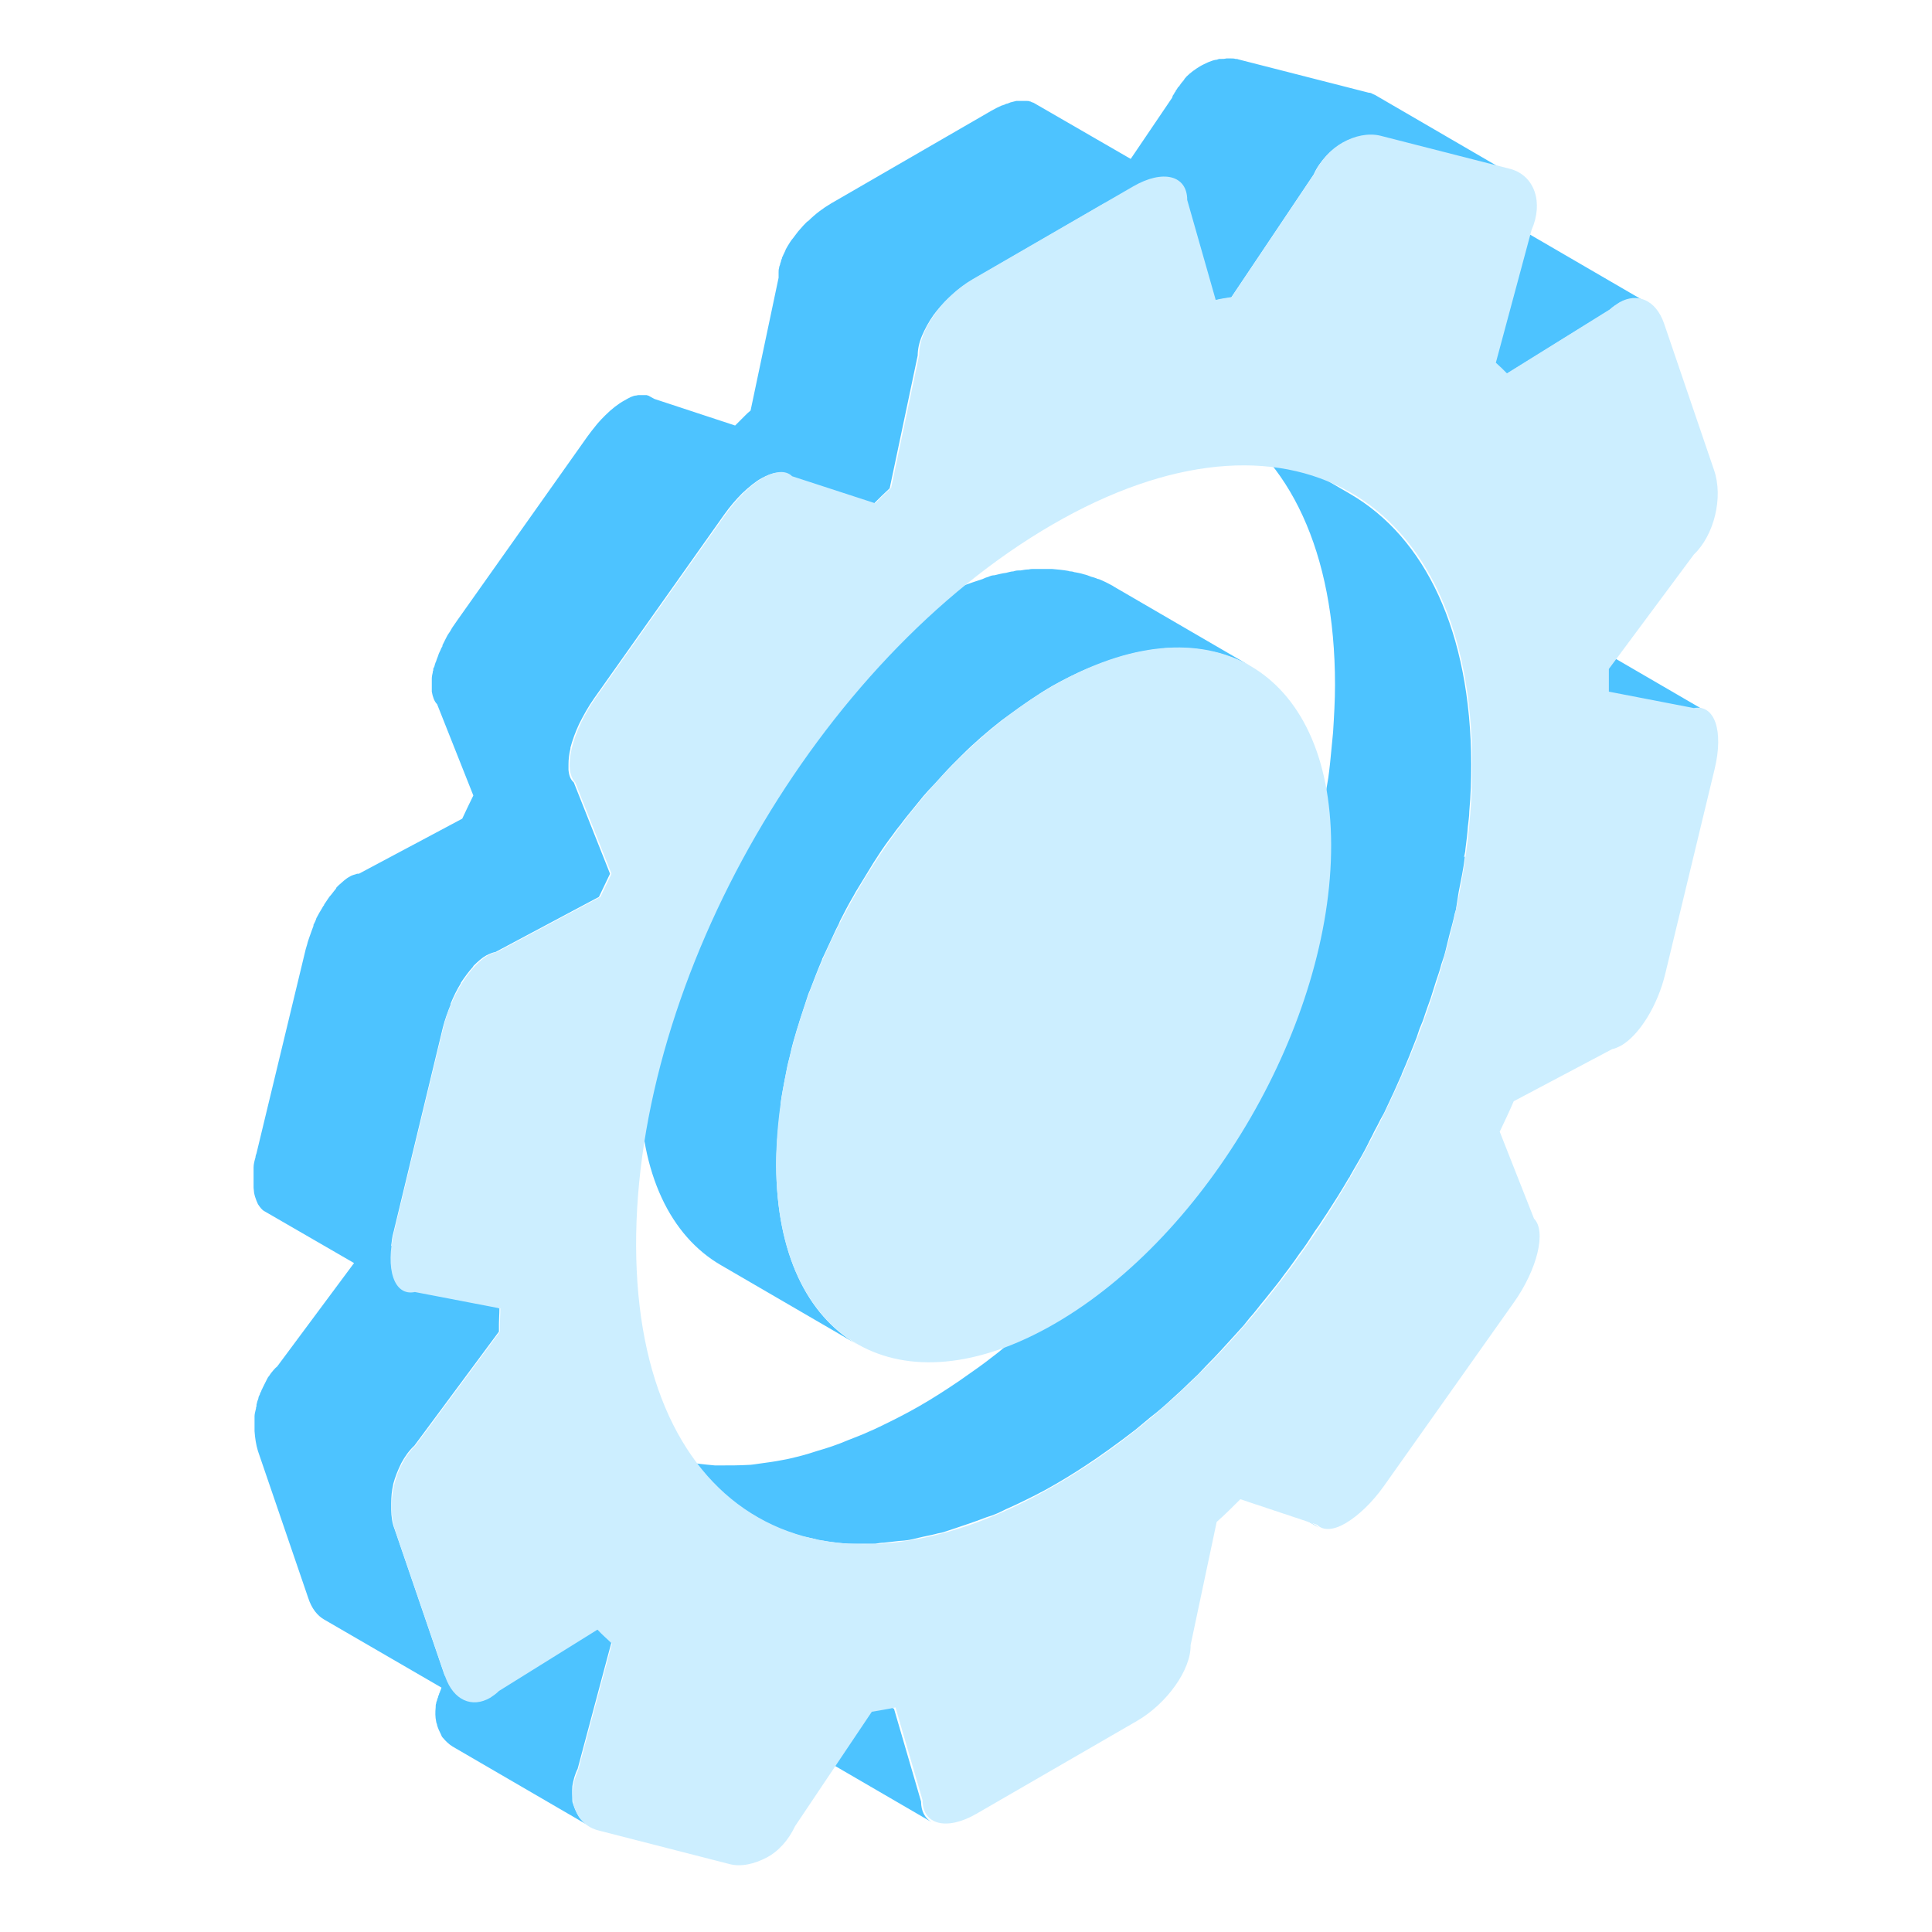
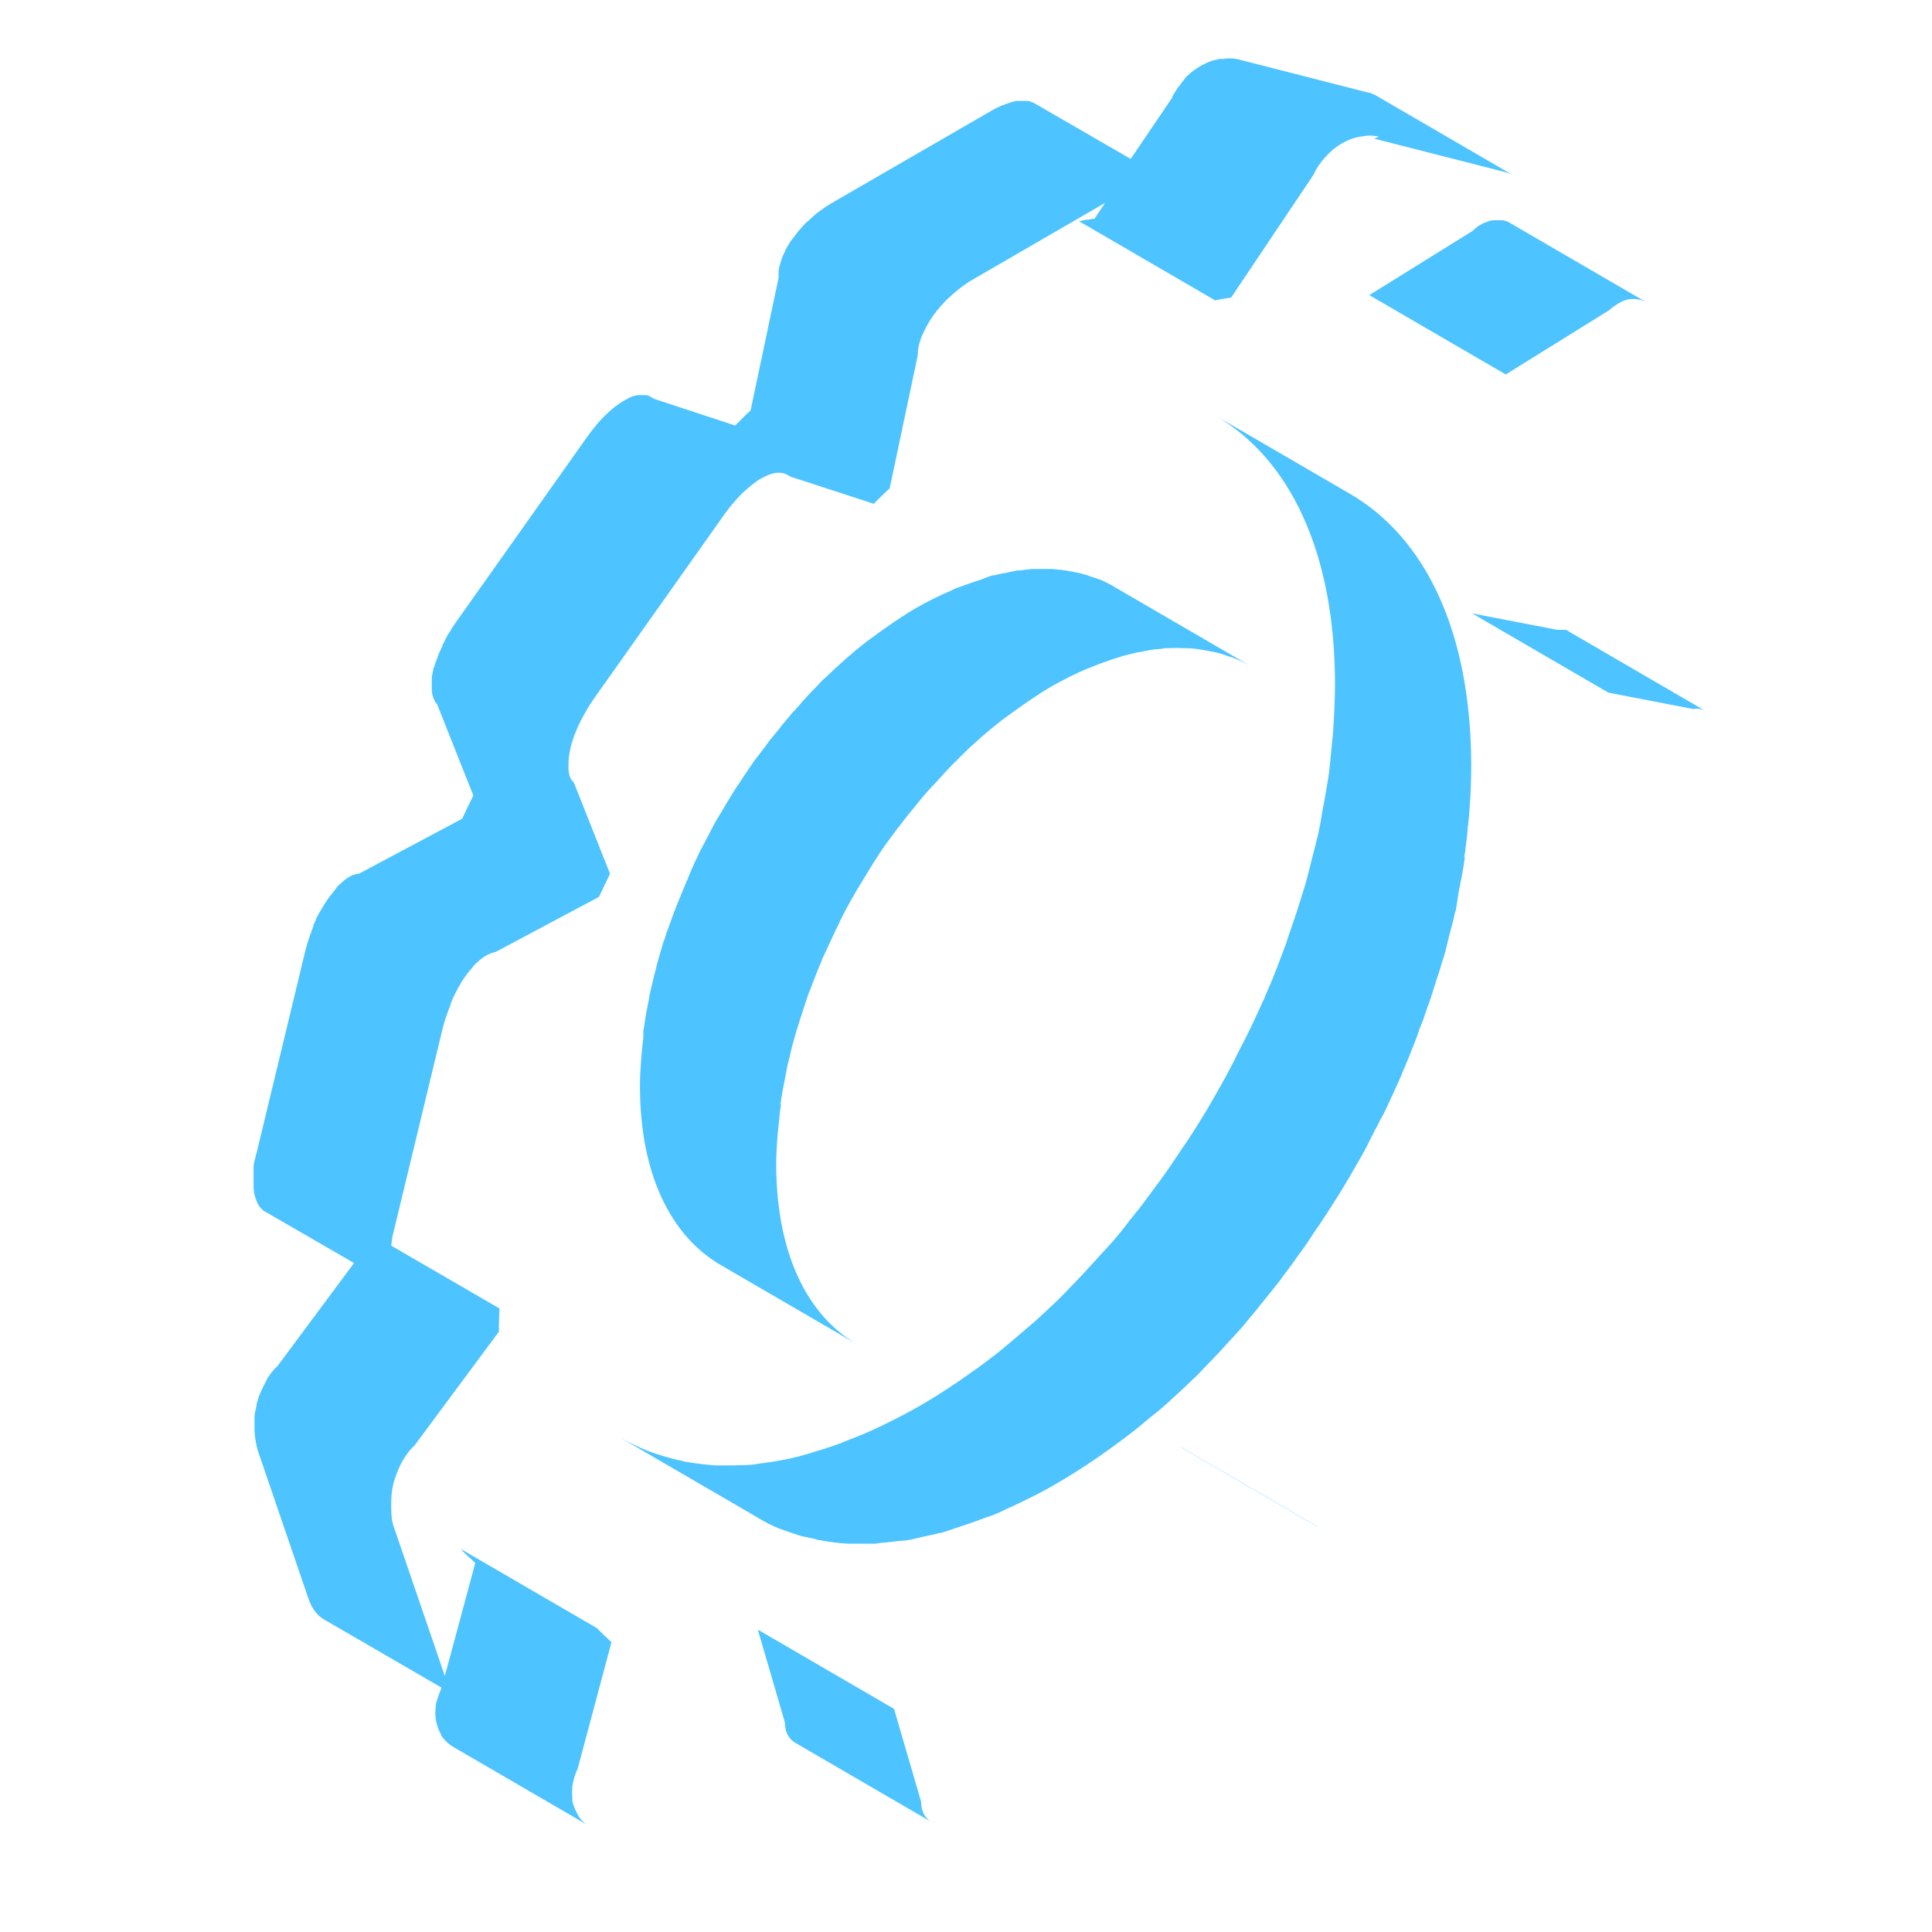
<svg xmlns="http://www.w3.org/2000/svg" width="40" height="40" viewBox="0 0 40 40" fill="none">
  <path d="M30.33 17.73C30.3 17.98 30.25 18.22 30.2 18.47C30.18 18.58 30.17 18.68 30.15 18.79C30.15 18.83 30.13 18.87 30.12 18.91C30.09 19.06 30.05 19.2 30.01 19.35C29.97 19.5 29.94 19.65 29.9 19.79C29.88 19.85 29.86 19.91 29.84 19.97C29.81 20.09 29.77 20.2 29.73 20.32C29.69 20.44 29.66 20.55 29.62 20.67C29.58 20.78 29.54 20.89 29.5 21.01C29.47 21.11 29.43 21.21 29.39 21.3C29.37 21.36 29.35 21.42 29.33 21.48C29.23 21.74 29.13 21.99 29.02 22.24C29.02 22.24 29.02 22.26 29.01 22.27C28.91 22.5 28.8 22.74 28.69 22.97C28.66 23.04 28.62 23.11 28.58 23.18C28.54 23.26 28.5 23.34 28.45 23.43C28.41 23.52 28.36 23.6 28.32 23.69C28.23 23.87 28.13 24.04 28.03 24.21C28 24.26 27.98 24.3 27.95 24.35C27.95 24.37 27.93 24.38 27.92 24.4C27.78 24.64 27.63 24.88 27.48 25.11C27.45 25.15 27.43 25.19 27.4 25.23C27.35 25.31 27.29 25.4 27.23 25.48C27.15 25.6 27.07 25.73 26.99 25.84C26.93 25.92 26.87 26 26.81 26.09C26.73 26.2 26.66 26.3 26.58 26.4C26.53 26.47 26.48 26.54 26.43 26.6C26.35 26.7 26.27 26.8 26.19 26.9C26.08 27.03 25.98 27.17 25.87 27.29C25.83 27.34 25.79 27.39 25.75 27.44C25.69 27.51 25.62 27.58 25.56 27.65C25.37 27.86 25.18 28.07 24.98 28.27C24.92 28.33 24.87 28.39 24.81 28.45C24.74 28.52 24.67 28.58 24.6 28.65C24.5 28.75 24.4 28.84 24.3 28.93C24.14 29.08 23.98 29.22 23.81 29.35C23.71 29.43 23.61 29.52 23.51 29.6C23.33 29.74 23.14 29.88 22.96 30.01C22.87 30.07 22.78 30.14 22.69 30.2C22.41 30.39 22.13 30.57 21.85 30.73C21.58 30.89 21.31 31.02 21.04 31.15C20.97 31.18 20.89 31.22 20.82 31.25C20.74 31.29 20.66 31.33 20.58 31.36C20.51 31.39 20.45 31.4 20.38 31.43C20.17 31.51 19.96 31.58 19.75 31.65C19.68 31.67 19.61 31.7 19.54 31.72C19.48 31.74 19.43 31.74 19.37 31.76C19.25 31.79 19.13 31.81 19.01 31.84C18.93 31.86 18.85 31.88 18.77 31.89C18.7 31.9 18.63 31.9 18.56 31.91C18.47 31.92 18.38 31.93 18.3 31.94C18.24 31.94 18.18 31.95 18.13 31.96C18.01 31.96 17.9 31.96 17.78 31.96C17.73 31.96 17.67 31.96 17.62 31.96C17.6 31.96 17.58 31.96 17.56 31.96C17.38 31.95 17.21 31.93 17.05 31.9C17.03 31.9 17.01 31.89 16.99 31.89C16.94 31.89 16.9 31.87 16.86 31.86C16.77 31.84 16.67 31.82 16.58 31.8C16.51 31.78 16.44 31.75 16.37 31.73C16.32 31.71 16.27 31.7 16.23 31.68C16.2 31.67 16.17 31.66 16.14 31.65C15.99 31.59 15.85 31.52 15.72 31.44C15.7 31.44 15.69 31.42 15.67 31.41L12.85 29.77C13.03 29.87 13.22 29.96 13.41 30.04C13.46 30.06 13.51 30.07 13.55 30.09C13.71 30.14 13.87 30.19 14.04 30.23C14.08 30.23 14.13 30.25 14.17 30.26C14.38 30.3 14.59 30.32 14.8 30.34C14.85 30.34 14.91 30.34 14.96 30.34C15.13 30.34 15.3 30.34 15.48 30.33C15.57 30.33 15.65 30.31 15.74 30.3C15.89 30.28 16.04 30.26 16.19 30.23C16.31 30.21 16.43 30.18 16.55 30.15C16.67 30.12 16.8 30.08 16.92 30.04C17.13 29.98 17.34 29.91 17.55 29.82C17.7 29.76 17.84 29.71 17.99 29.64C18.06 29.61 18.13 29.58 18.21 29.54C18.48 29.41 18.74 29.28 19.02 29.12C19.3 28.96 19.58 28.78 19.86 28.59C19.95 28.53 20.04 28.46 20.13 28.4C20.32 28.27 20.5 28.13 20.68 27.99C20.78 27.91 20.88 27.82 20.98 27.74C21.14 27.6 21.31 27.46 21.47 27.32C21.57 27.23 21.67 27.13 21.77 27.04C21.9 26.92 22.03 26.79 22.15 26.66C22.35 26.46 22.54 26.25 22.73 26.04C22.84 25.92 22.94 25.81 23.05 25.69C23.16 25.56 23.27 25.43 23.37 25.29C23.5 25.13 23.64 24.96 23.76 24.79C23.84 24.69 23.91 24.58 23.99 24.48C24.14 24.28 24.28 24.07 24.42 23.86C24.47 23.78 24.53 23.7 24.59 23.61C24.78 23.32 24.96 23.03 25.13 22.73C25.16 22.68 25.18 22.64 25.21 22.59C25.36 22.33 25.5 22.07 25.63 21.8C25.67 21.72 25.71 21.64 25.76 21.55C25.91 21.25 26.05 20.95 26.19 20.64C26.19 20.64 26.19 20.62 26.2 20.61C26.34 20.3 26.46 19.98 26.58 19.66C26.62 19.56 26.65 19.47 26.68 19.37C26.76 19.14 26.84 18.91 26.91 18.68C26.95 18.56 26.98 18.45 27.02 18.33C27.08 18.12 27.13 17.91 27.18 17.71C27.22 17.57 27.25 17.42 27.29 17.28C27.32 17.13 27.35 16.99 27.37 16.84C27.42 16.59 27.46 16.35 27.5 16.11C27.53 15.9 27.55 15.68 27.57 15.47C27.58 15.37 27.59 15.26 27.6 15.16C27.62 14.83 27.64 14.51 27.64 14.18C27.64 11.41 26.69 9.48 25.14 8.59L27.96 10.23C29.5 11.13 30.45 13.06 30.46 15.82C30.46 16.14 30.45 16.47 30.42 16.8C30.42 16.91 30.4 17.01 30.39 17.12C30.38 17.27 30.36 17.43 30.34 17.58C30.34 17.64 30.32 17.69 30.31 17.75L30.33 17.73ZM16.16 22.86C16.18 22.7 16.21 22.55 16.24 22.39C16.26 22.29 16.28 22.19 16.3 22.08C16.32 21.98 16.35 21.89 16.37 21.79C16.4 21.65 16.44 21.51 16.48 21.38C16.5 21.3 16.53 21.23 16.55 21.15C16.6 21 16.65 20.84 16.7 20.69C16.72 20.63 16.74 20.56 16.77 20.5C16.85 20.29 16.93 20.08 17.02 19.87C17.02 19.85 17.03 19.84 17.04 19.82C17.13 19.63 17.22 19.43 17.31 19.24C17.34 19.18 17.37 19.13 17.39 19.07C17.48 18.89 17.57 18.72 17.67 18.55C17.69 18.52 17.7 18.49 17.72 18.46C17.84 18.26 17.96 18.07 18.08 17.87C18.12 17.81 18.15 17.76 18.19 17.7C18.28 17.56 18.38 17.42 18.48 17.29C18.53 17.22 18.58 17.15 18.64 17.08C18.72 16.97 18.81 16.86 18.9 16.75C18.97 16.66 19.05 16.57 19.12 16.48C19.19 16.4 19.26 16.32 19.34 16.24C19.47 16.1 19.59 15.96 19.72 15.83C19.78 15.77 19.85 15.7 19.91 15.64C20.17 15.38 20.45 15.14 20.73 14.92C20.78 14.88 20.83 14.85 20.88 14.81C21.18 14.59 21.48 14.38 21.79 14.2C22.04 14.06 22.28 13.94 22.52 13.84C22.6 13.81 22.67 13.78 22.75 13.75C22.89 13.7 23.02 13.65 23.16 13.61C23.24 13.58 23.33 13.56 23.41 13.54C23.49 13.52 23.57 13.5 23.65 13.49C23.75 13.47 23.85 13.45 23.95 13.44C24.01 13.44 24.07 13.43 24.12 13.42C24.24 13.42 24.36 13.41 24.48 13.42C24.51 13.42 24.54 13.42 24.57 13.42C24.72 13.42 24.86 13.45 24.99 13.47C25.02 13.47 25.05 13.49 25.09 13.49C25.2 13.51 25.31 13.54 25.41 13.58C25.44 13.59 25.47 13.6 25.51 13.61C25.64 13.66 25.77 13.72 25.89 13.79L23.07 12.15C23.07 12.15 23.05 12.14 23.04 12.13C22.95 12.08 22.85 12.03 22.75 11.99C22.73 11.99 22.71 11.98 22.69 11.97C22.66 11.96 22.63 11.95 22.59 11.94C22.54 11.92 22.49 11.9 22.44 11.89C22.38 11.87 22.32 11.86 22.27 11.85C22.24 11.85 22.21 11.83 22.17 11.83C22.15 11.83 22.14 11.83 22.12 11.82C22.01 11.8 21.89 11.79 21.78 11.78C21.78 11.78 21.76 11.78 21.75 11.78C21.72 11.78 21.69 11.78 21.66 11.78C21.58 11.78 21.49 11.78 21.4 11.78C21.37 11.78 21.33 11.78 21.3 11.79C21.24 11.79 21.19 11.8 21.13 11.81C21.08 11.81 21.03 11.81 20.98 11.83C20.93 11.83 20.88 11.85 20.83 11.86C20.75 11.87 20.67 11.89 20.59 11.91C20.55 11.91 20.51 11.92 20.47 11.94C20.43 11.95 20.38 11.97 20.34 11.99C20.21 12.03 20.07 12.08 19.93 12.13C19.88 12.15 19.84 12.16 19.79 12.18C19.76 12.19 19.73 12.21 19.71 12.22C19.47 12.32 19.23 12.44 18.98 12.58C18.67 12.76 18.37 12.97 18.07 13.19C18.02 13.23 17.97 13.26 17.92 13.3C17.64 13.52 17.37 13.76 17.1 14.02C17.08 14.04 17.05 14.06 17.03 14.08C16.99 14.12 16.95 14.17 16.91 14.21C16.78 14.34 16.65 14.48 16.53 14.62C16.49 14.67 16.45 14.71 16.41 14.75C16.38 14.79 16.35 14.82 16.32 14.86C16.24 14.95 16.17 15.04 16.1 15.13C16.05 15.19 16 15.25 15.95 15.31C15.91 15.36 15.88 15.41 15.84 15.46C15.79 15.53 15.73 15.6 15.68 15.67C15.64 15.72 15.6 15.77 15.57 15.82C15.51 15.9 15.46 15.99 15.4 16.07C15.36 16.13 15.33 16.18 15.29 16.24C15.27 16.26 15.26 16.29 15.24 16.31C15.14 16.47 15.04 16.63 14.95 16.79C14.95 16.8 14.94 16.81 14.93 16.82C14.91 16.85 14.89 16.89 14.87 16.92C14.8 17.03 14.74 17.15 14.68 17.27C14.65 17.33 14.62 17.38 14.59 17.44C14.56 17.5 14.53 17.55 14.5 17.61C14.48 17.66 14.45 17.71 14.43 17.76C14.36 17.9 14.3 18.04 14.24 18.19C14.24 18.21 14.22 18.23 14.21 18.25C14.21 18.25 14.21 18.25 14.21 18.26C14.14 18.43 14.07 18.6 14 18.77C13.99 18.8 13.98 18.84 13.96 18.87C13.94 18.94 13.91 19 13.89 19.07C13.86 19.15 13.83 19.23 13.8 19.31C13.78 19.38 13.76 19.45 13.73 19.52C13.71 19.6 13.68 19.68 13.66 19.76C13.65 19.81 13.63 19.85 13.62 19.9C13.59 19.99 13.58 20.08 13.55 20.17C13.53 20.27 13.5 20.37 13.48 20.46C13.48 20.49 13.46 20.52 13.46 20.55C13.44 20.62 13.44 20.69 13.42 20.76C13.39 20.92 13.36 21.07 13.34 21.23C13.34 21.27 13.32 21.31 13.32 21.35C13.32 21.39 13.32 21.43 13.32 21.47C13.28 21.82 13.25 22.16 13.25 22.49C13.25 24.31 13.89 25.59 14.92 26.19L17.74 27.83C16.71 27.23 16.08 25.95 16.07 24.13C16.07 23.79 16.1 23.45 16.14 23.11C16.14 23.03 16.16 22.95 16.17 22.87L16.16 22.86ZM32.48 13.07C32.47 13.07 32.46 13.06 32.45 13.05C32.44 13.05 32.43 13.05 32.42 13.04C32.41 13.04 32.4 13.04 32.39 13.04C32.38 13.04 32.37 13.04 32.35 13.04C32.34 13.04 32.32 13.04 32.31 13.04C32.3 13.04 32.28 13.04 32.26 13.04C32.26 13.04 32.25 13.04 32.24 13.04L30.48 12.7L33.3 14.34L35.06 14.68C35.15 14.66 35.24 14.68 35.31 14.72L32.49 13.08L32.48 13.07ZM27.25 31.59C27.25 31.59 27.29 31.62 27.31 31.63L24.49 29.99C24.49 29.99 24.45 29.96 24.43 29.95L27.25 31.59ZM19.07 37.3C19.07 37.5 19.15 37.64 19.28 37.72L16.46 36.08C16.33 36 16.25 35.86 16.25 35.66L15.69 33.74L18.51 35.38L19.07 37.3ZM31.17 7.75L28.35 6.11L30.49 4.78C30.55 4.72 30.61 4.67 30.68 4.64C30.71 4.62 30.74 4.61 30.77 4.6C30.8 4.59 30.82 4.58 30.85 4.57C30.87 4.57 30.89 4.56 30.92 4.56C30.94 4.56 30.96 4.56 30.98 4.56C31 4.56 31.01 4.56 31.03 4.56C31.05 4.56 31.07 4.56 31.09 4.56C31.11 4.56 31.13 4.56 31.15 4.57C31.17 4.57 31.19 4.58 31.21 4.59C31.23 4.59 31.25 4.61 31.27 4.62L34.09 6.26C34 6.21 33.91 6.19 33.81 6.19C33.71 6.19 33.61 6.22 33.51 6.28C33.45 6.32 33.38 6.36 33.32 6.42L31.18 7.75H31.17ZM28.55 2.83C28.43 2.8 28.3 2.8 28.17 2.83C28.17 2.83 28.17 2.83 28.16 2.83C28.03 2.85 27.9 2.9 27.78 2.97C27.66 3.04 27.55 3.13 27.45 3.24C27.35 3.35 27.26 3.47 27.2 3.61L25.49 6.16C25.38 6.18 25.28 6.19 25.16 6.22L22.34 4.58C22.39 4.57 22.44 4.56 22.49 4.55C22.53 4.55 22.58 4.54 22.62 4.53C22.63 4.53 22.65 4.53 22.66 4.53L22.88 4.2L20.12 5.8C19.95 5.9 19.8 6.02 19.65 6.16C19.53 6.27 19.42 6.4 19.33 6.52C19.23 6.66 19.15 6.81 19.09 6.95C19.03 7.09 19 7.23 19 7.36L18.42 10.11C18.31 10.21 18.2 10.32 18.09 10.43L16.37 9.87L16.28 9.82C16.22 9.79 16.15 9.78 16.07 9.79C15.98 9.8 15.88 9.84 15.77 9.9C15.64 9.97 15.51 10.08 15.37 10.21C15.24 10.34 15.11 10.49 14.99 10.66L12.3 14.46C12.18 14.63 12.08 14.81 11.99 14.99C11.91 15.16 11.85 15.33 11.81 15.48V15.5C11.78 15.62 11.77 15.73 11.77 15.83C11.77 15.87 11.77 15.91 11.77 15.94C11.78 16.05 11.81 16.14 11.88 16.2L12.63 18.09C12.55 18.25 12.48 18.41 12.4 18.57L10.26 19.71C10.2 19.72 10.13 19.75 10.07 19.78C9.98 19.83 9.89 19.91 9.8 20C9.8 20 9.8 20.01 9.79 20.02C9.7 20.12 9.62 20.23 9.54 20.35C9.54 20.35 9.54 20.35 9.54 20.36C9.46 20.49 9.39 20.63 9.33 20.78C9.33 20.78 9.33 20.79 9.33 20.8C9.27 20.95 9.21 21.11 9.17 21.27L8.15 25.5C8.12 25.6 8.11 25.7 8.1 25.79L10.34 27.09C10.34 27.2 10.33 27.31 10.33 27.41V27.57L8.58 29.93C8.47 30.03 8.38 30.16 8.31 30.29C8.24 30.43 8.18 30.58 8.14 30.73C8.14 30.73 8.14 30.73 8.14 30.74C8.11 30.87 8.1 30.99 8.1 31.12C8.1 31.16 8.1 31.21 8.1 31.25C8.1 31.39 8.12 31.54 8.17 31.66L9.21 34.7L9.84 32.36C9.74 32.26 9.63 32.18 9.54 32.07L12.36 33.71C12.46 33.82 12.56 33.9 12.66 34L11.96 36.62C11.9 36.74 11.87 36.86 11.85 36.98C11.84 37.09 11.85 37.19 11.85 37.28C11.85 37.31 11.86 37.33 11.87 37.36C11.89 37.43 11.92 37.49 11.95 37.55C11.96 37.57 11.98 37.6 11.99 37.62C12.04 37.69 12.11 37.76 12.19 37.8L9.37 36.16C9.29 36.11 9.23 36.05 9.17 35.98C9.15 35.96 9.14 35.94 9.13 35.91C9.1 35.85 9.07 35.79 9.05 35.72C9.05 35.69 9.03 35.67 9.03 35.64C9.01 35.55 9.01 35.45 9.02 35.35C9.02 35.32 9.02 35.29 9.03 35.27C9.03 35.25 9.04 35.22 9.05 35.2C9.05 35.18 9.06 35.16 9.07 35.14C9.07 35.12 9.08 35.1 9.09 35.08C9.09 35.06 9.1 35.05 9.11 35.03C9.11 35.02 9.11 35.01 9.12 35L9.14 34.94L6.71 33.53C6.57 33.45 6.45 33.3 6.38 33.08L5.34 30.04C5.3 29.91 5.28 29.77 5.27 29.63C5.27 29.59 5.27 29.54 5.27 29.5C5.27 29.44 5.27 29.38 5.27 29.32C5.27 29.27 5.29 29.21 5.3 29.16C5.3 29.15 5.3 29.13 5.31 29.12C5.31 29.12 5.31 29.12 5.31 29.11C5.31 29.09 5.31 29.07 5.32 29.05C5.32 29.02 5.34 28.99 5.35 28.95C5.35 28.92 5.37 28.89 5.38 28.87C5.38 28.85 5.4 28.82 5.41 28.8C5.41 28.78 5.43 28.76 5.44 28.73C5.45 28.71 5.46 28.69 5.47 28.67C5.48 28.65 5.49 28.63 5.5 28.61C5.51 28.59 5.52 28.57 5.53 28.55C5.54 28.53 5.55 28.51 5.57 28.49C5.58 28.47 5.6 28.45 5.61 28.43C5.63 28.41 5.64 28.39 5.66 28.37C5.68 28.35 5.7 28.32 5.73 28.3C5.73 28.3 5.73 28.3 5.74 28.29L7.33 26.15L5.48 25.08C5.42 25.05 5.38 24.99 5.34 24.93C5.33 24.91 5.32 24.88 5.31 24.86C5.29 24.81 5.27 24.75 5.26 24.69C5.26 24.66 5.25 24.62 5.25 24.58C5.25 24.51 5.25 24.44 5.25 24.37C5.25 24.33 5.25 24.28 5.25 24.24C5.25 24.21 5.25 24.19 5.25 24.17C5.25 24.1 5.27 24.03 5.29 23.96C5.29 23.93 5.3 23.91 5.31 23.88L6.33 19.65C6.33 19.65 6.35 19.58 6.36 19.55C6.37 19.5 6.39 19.45 6.41 19.39C6.43 19.34 6.44 19.3 6.46 19.25C6.47 19.22 6.48 19.2 6.49 19.17C6.49 19.17 6.49 19.17 6.49 19.16C6.49 19.15 6.49 19.14 6.5 19.13C6.52 19.09 6.54 19.05 6.55 19.01C6.57 18.97 6.59 18.94 6.61 18.9C6.63 18.87 6.65 18.83 6.67 18.8C6.68 18.78 6.69 18.76 6.71 18.74C6.71 18.74 6.71 18.74 6.71 18.73C6.71 18.73 6.72 18.71 6.73 18.7C6.75 18.67 6.77 18.64 6.79 18.61C6.81 18.58 6.83 18.55 6.86 18.52C6.88 18.49 6.91 18.46 6.93 18.43C6.94 18.42 6.95 18.41 6.96 18.39C6.96 18.39 6.96 18.38 6.97 18.37C6.98 18.36 7 18.34 7.01 18.33C7.09 18.26 7.16 18.19 7.24 18.15C7.27 18.13 7.3 18.12 7.33 18.11C7.35 18.11 7.38 18.09 7.4 18.09C7.41 18.09 7.42 18.09 7.43 18.09L9.57 16.95C9.65 16.78 9.72 16.63 9.8 16.47L9.05 14.58C8.99 14.52 8.96 14.43 8.94 14.32C8.94 14.29 8.94 14.25 8.94 14.21C8.94 14.16 8.94 14.11 8.94 14.05C8.94 14.01 8.95 13.96 8.96 13.92C8.96 13.91 8.96 13.89 8.97 13.88C8.97 13.88 8.97 13.88 8.97 13.87C8.97 13.85 8.97 13.83 8.99 13.81C9 13.77 9.01 13.73 9.03 13.69C9.04 13.65 9.06 13.61 9.07 13.58C9.08 13.54 9.1 13.5 9.12 13.46C9.13 13.43 9.14 13.41 9.16 13.38C9.16 13.38 9.16 13.38 9.16 13.37C9.16 13.37 9.16 13.35 9.17 13.34C9.19 13.3 9.21 13.26 9.23 13.22C9.25 13.18 9.27 13.14 9.3 13.1C9.33 13.06 9.35 13.01 9.38 12.97C9.41 12.93 9.44 12.88 9.47 12.84L12.16 9.04C12.16 9.04 12.22 8.96 12.25 8.92C12.29 8.87 12.33 8.82 12.37 8.77C12.42 8.71 12.48 8.65 12.53 8.6C12.66 8.47 12.8 8.36 12.93 8.29C12.98 8.26 13.02 8.24 13.06 8.22C13.09 8.21 13.13 8.19 13.16 8.19C13.18 8.19 13.2 8.18 13.22 8.18C13.24 8.18 13.26 8.18 13.27 8.18C13.29 8.18 13.3 8.18 13.31 8.18C13.32 8.18 13.34 8.18 13.35 8.18C13.36 8.18 13.37 8.18 13.38 8.18C13.39 8.18 13.4 8.18 13.41 8.19C13.42 8.19 13.43 8.19 13.44 8.2L13.55 8.26L15.22 8.81C15.29 8.74 15.35 8.68 15.42 8.61C15.46 8.57 15.5 8.53 15.54 8.5L16.12 5.75C16.12 5.75 16.12 5.68 16.12 5.64C16.12 5.61 16.12 5.58 16.13 5.55C16.13 5.53 16.14 5.5 16.15 5.48C16.15 5.46 16.16 5.44 16.17 5.41C16.17 5.39 16.18 5.37 16.19 5.35C16.19 5.33 16.2 5.31 16.21 5.3C16.21 5.28 16.23 5.26 16.24 5.23C16.25 5.21 16.26 5.19 16.27 5.16C16.28 5.14 16.3 5.11 16.31 5.09C16.33 5.06 16.34 5.04 16.36 5.01C16.38 4.98 16.4 4.95 16.42 4.93C16.44 4.9 16.46 4.88 16.48 4.85C16.51 4.81 16.54 4.77 16.57 4.74C16.61 4.69 16.66 4.64 16.71 4.59C16.71 4.59 16.73 4.58 16.74 4.57C16.88 4.43 17.04 4.31 17.21 4.21L20.53 2.29C20.6 2.25 20.68 2.21 20.75 2.18C20.76 2.18 20.77 2.18 20.78 2.17C20.8 2.17 20.81 2.16 20.83 2.15C20.86 2.15 20.89 2.13 20.92 2.12C20.96 2.11 21 2.1 21.04 2.09C21.07 2.09 21.09 2.09 21.12 2.09C21.15 2.09 21.17 2.09 21.2 2.09C21.22 2.09 21.23 2.09 21.25 2.09C21.25 2.09 21.25 2.09 21.26 2.09C21.28 2.09 21.3 2.09 21.32 2.1C21.34 2.1 21.35 2.11 21.37 2.12C21.39 2.12 21.4 2.13 21.42 2.14L23.41 3.29L24.27 2.02C24.27 2.02 24.27 2 24.28 1.99C24.28 1.97 24.3 1.96 24.31 1.94C24.31 1.92 24.33 1.91 24.34 1.89C24.34 1.87 24.36 1.86 24.37 1.84C24.38 1.82 24.39 1.8 24.41 1.79C24.42 1.77 24.44 1.75 24.45 1.73C24.47 1.71 24.48 1.69 24.5 1.67C24.5 1.67 24.52 1.65 24.52 1.64C24.53 1.62 24.55 1.61 24.56 1.59C24.65 1.5 24.75 1.43 24.85 1.37C24.9 1.34 24.95 1.32 25.01 1.29C25.06 1.27 25.11 1.25 25.16 1.24C25.19 1.24 25.21 1.23 25.24 1.22C25.24 1.22 25.24 1.22 25.25 1.22C25.25 1.22 25.27 1.22 25.28 1.22C25.32 1.22 25.35 1.22 25.39 1.21C25.42 1.21 25.46 1.21 25.49 1.21C25.52 1.21 25.55 1.21 25.58 1.22C25.6 1.22 25.62 1.22 25.64 1.23L28.34 1.92C28.34 1.92 28.34 1.92 28.35 1.92C28.38 1.92 28.41 1.94 28.43 1.95C28.46 1.96 28.48 1.97 28.51 1.99L31.33 3.63C31.28 3.6 31.22 3.58 31.15 3.56L28.45 2.87L28.55 2.83Z" fill="#4DC3FF" />
-   <path d="M21.8 14.2C24.99 12.36 27.55 13.82 27.56 17.49C27.57 21.16 25.02 25.57 21.83 27.41C18.64 29.25 16.08 27.79 16.07 24.12C16.06 20.45 18.61 16.04 21.8 14.2ZM33.31 14.33V14.16C33.31 14.06 33.31 13.96 33.31 13.85L35.07 11.48C35.49 11.08 35.68 10.3 35.49 9.74L34.45 6.69C34.28 6.21 33.9 6.05 33.53 6.26C33.47 6.3 33.4 6.34 33.34 6.4L31.2 7.73C31.12 7.65 31.05 7.58 30.97 7.51L31.71 4.76C31.96 4.19 31.77 3.64 31.28 3.5L28.58 2.81C28.33 2.75 28.05 2.81 27.8 2.95C27.55 3.09 27.34 3.32 27.21 3.6L25.5 6.15C25.39 6.17 25.29 6.18 25.17 6.21L24.58 4.14C24.58 3.63 24.08 3.5 23.46 3.86L20.14 5.78C19.52 6.14 19.02 6.84 19.03 7.35L18.45 10.1C18.34 10.2 18.23 10.31 18.12 10.42L16.4 9.86C16.27 9.73 16.05 9.75 15.8 9.89C15.55 10.03 15.27 10.3 15.02 10.65L12.33 14.45C11.84 15.15 11.65 15.93 11.91 16.2L12.66 18.09C12.58 18.25 12.51 18.41 12.43 18.57L10.29 19.71C10.23 19.72 10.16 19.75 10.1 19.78C9.73 20 9.34 20.61 9.18 21.27L8.16 25.5C7.97 26.28 8.16 26.84 8.59 26.75L10.36 27.09C10.36 27.2 10.35 27.31 10.35 27.41V27.57L8.6 29.93C8.18 30.33 7.99 31.11 8.18 31.68L9.22 34.72C9.39 35.2 9.77 35.37 10.15 35.15C10.21 35.11 10.27 35.07 10.33 35.01L12.37 33.74C12.47 33.85 12.57 33.93 12.67 34.03L11.97 36.65C11.71 37.21 11.9 37.78 12.4 37.9L15.09 38.59C15.34 38.66 15.62 38.59 15.87 38.46C16.12 38.33 16.33 38.09 16.46 37.81L18.05 35.44C18.21 35.41 18.37 35.39 18.54 35.35L19.1 37.27C19.1 37.78 19.6 37.91 20.22 37.55L23.54 35.63C24.16 35.27 24.66 34.57 24.65 34.06L25.19 31.51C25.36 31.36 25.52 31.2 25.68 31.04L27.27 31.57C27.4 31.7 27.62 31.68 27.87 31.53C28.12 31.38 28.4 31.12 28.65 30.77L31.34 26.97C31.83 26.28 32.02 25.49 31.76 25.23L31.05 23.43C31.15 23.22 31.25 23.01 31.34 22.8L33.38 21.72C33.44 21.71 33.5 21.68 33.56 21.65C33.93 21.44 34.32 20.83 34.48 20.15L35.5 15.92C35.69 15.13 35.5 14.58 35.07 14.66L33.31 14.32V14.33ZM21.85 30.75C17 33.55 13.19 31.38 13.17 25.8C13.15 20.22 16.94 13.67 21.79 10.86C26.64 8.05 30.46 10.23 30.48 15.8C30.5 21.37 26.7 27.95 21.85 30.75Z" fill="#CCEEFF" />
</svg>